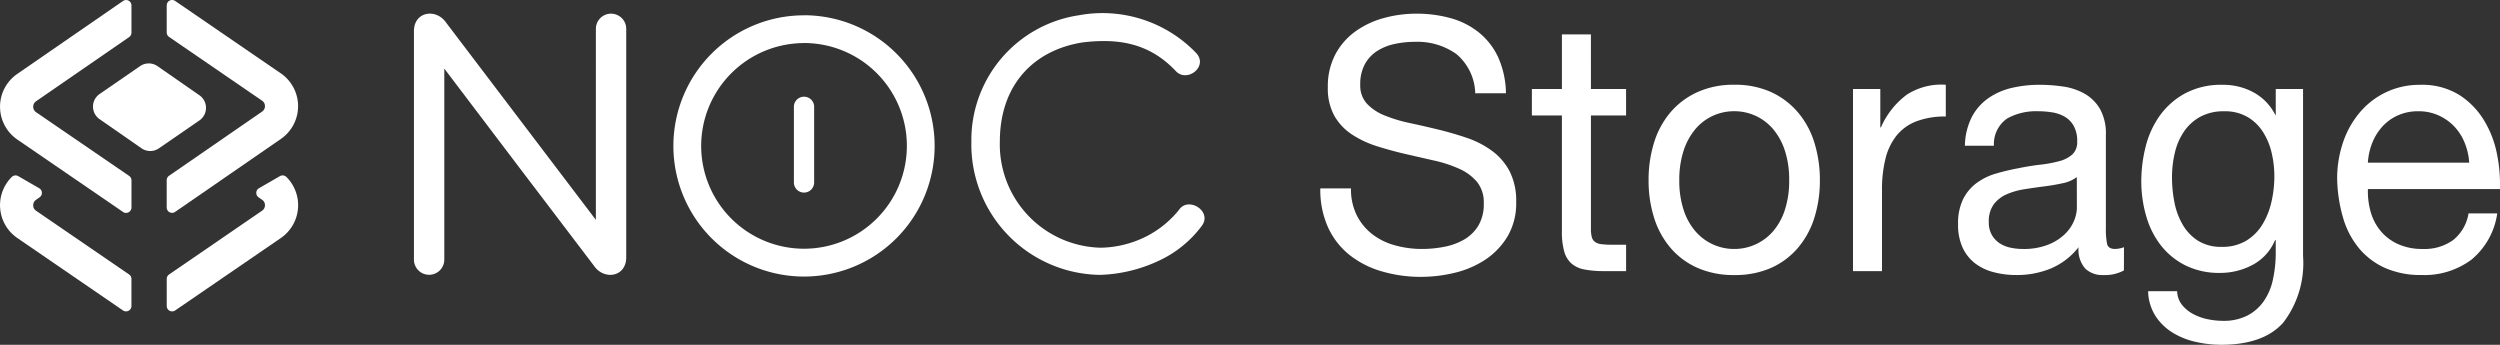
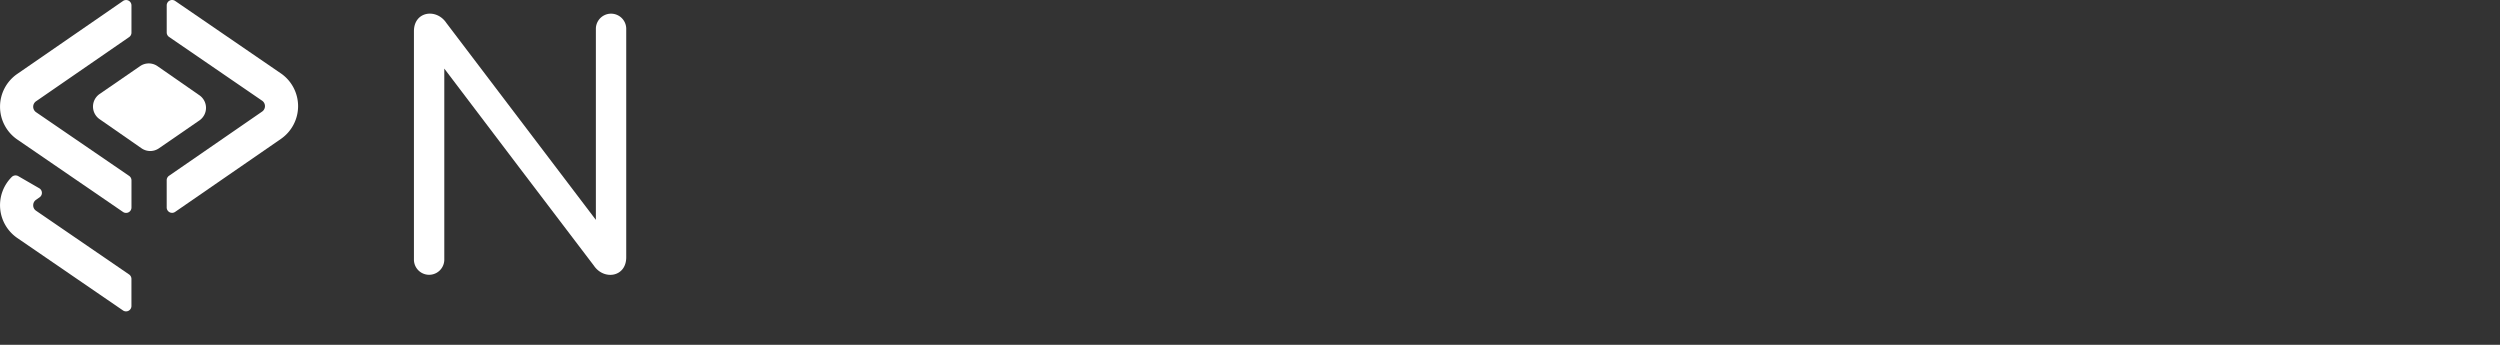
<svg xmlns="http://www.w3.org/2000/svg" data-name="Group 12996" viewBox="0 0 203.02 28">
  <rect x="0" y="0" width="203.02" height="28" fill="#333333" stroke="none" />
  <defs>
    <clipPath id="a">
      <path fill="#fff" d="M0 0h64.201v21.344H0z" data-name="Rectangle 3842" />
    </clipPath>
  </defs>
  <g fill="#fff" data-name="N0C storage">
    <path d="m1.408 11.333 8.583 5.88a.438.438 0 0 0 .686-.361v-2.207a.44.44 0 0 0-.191-.361L2.929 9.111a.538.538 0 0 1 0-.887l7.559-5.213a.438.438 0 0 0 .188-.361V.445A.437.437 0 0 0 9.991.08L1.4 6.004a3.234 3.234 0 0 0 .008 5.329Z" data-name="Path 39574" />
    <path d="m22.805 5.957-8.58-5.88a.438.438 0 0 0-.686.361v2.2a.441.441 0 0 0 .191.361l7.554 5.177a.538.538 0 0 1 0 .887l-7.559 5.213a.438.438 0 0 0-.188.361v2.209a.437.437 0 0 0 .686.361l8.587-5.924a3.234 3.234 0 0 0-.008-5.329Z" data-name="Path 39575" />
    <path d="M2.697 16.668a.521.521 0 0 1 .232-.443l.284-.2a.436.436 0 0 0-.031-.74l-1.7-.982a.441.441 0 0 0-.528.07 3.232 3.232 0 0 0 .454 4.957l8.58 5.88a.438.438 0 0 0 .686-.361v-2.2a.441.441 0 0 0-.191-.361l-7.558-5.177a.521.521 0 0 1-.229-.443Z" data-name="Path 39576" />
-     <path d="M21.516 16.668a.518.518 0 0 1-.234.443l-7.551 5.177a.441.441 0 0 0-.191.361v2.2a.438.438 0 0 0 .686.361l8.58-5.88a3.234 3.234 0 0 0 .454-4.957.441.441 0 0 0-.529-.07l-1.7.982a.439.439 0 0 0-.031.74l.284.2a.514.514 0 0 1 .234.443Z" data-name="Path 39577" />
    <path d="m16.196 7.738-3.408-2.367a1.242 1.242 0 0 0-1.413 0L8.091 7.632a1.242 1.242 0 0 0-.005 2.044l3.408 2.367a1.242 1.242 0 0 0 1.413 0l3.284-2.261a1.242 1.242 0 0 0 .005-2.044Z" data-name="Path 39578" />
  </g>
  <g data-name="Group 6895">
    <g fill="#fff" clip-path="url(#a)" data-name="Group 6894" transform="translate(33.615 1.108)">
      <path d="M8.62 12.581 2.465 4.462v15.547a1.233 1.233 0 0 1-2.465 0V1.427C0-.194 1.818-.454 2.627.748l12.148 16V1.2a1.233 1.233 0 0 1 2.465 0v18.586c0 1.621-1.818 1.88-2.627.679Z" data-name="Path 39579" />
-       <path d="M31.674 2.386a8.352 8.352 0 1 1-8.348 8.356 8.36 8.36 0 0 1 8.348-8.351m0-2.255a10.607 10.607 0 1 0 10.61 10.601A10.606 10.606 0 0 0 31.674.131Z" data-name="Path 39580" />
-       <path d="M31.676 14.531a.82.82 0 0 1-.82-.82v-6.2a.824.824 0 0 1 1.644 0v6.209a.824.824 0 0 1-.824.812" data-name="Path 39581" />
-       <path d="M60.528 20.047a12.007 12.007 0 0 1-4.82 1.167 10.6 10.6 0 0 1-10.44-10.859A10.242 10.242 0 0 1 53.974.136a10.551 10.551 0 0 1 9.572 3.084c.965 1.093-.772 2.412-1.672 1.447C59.692 2.353 57.156 2 54.328 2.333c-3.954.611-6.748 3.407-6.748 8.067a8.388 8.388 0 0 0 8.194 8.608 8.522 8.522 0 0 0 3.73-.933 8.166 8.166 0 0 0 2.633-2.151c.739-1.093 2.7.1 1.863 1.284a9.133 9.133 0 0 1-3.469 2.839" data-name="Path 39582" />
    </g>
  </g>
-   <path fill="#fff" d="M119.801 7.573h2.495a7.4 7.4 0 0 0-.623-2.9 5.631 5.631 0 0 0-1.552-2.017 6.325 6.325 0 0 0-2.287-1.173 10.259 10.259 0 0 0-2.826-.372 9.85 9.85 0 0 0-2.646.358 7.171 7.171 0 0 0-2.3 1.087 5.446 5.446 0 0 0-1.621 1.86 5.554 5.554 0 0 0-.61 2.675 4.582 4.582 0 0 0 .54 2.332 4.458 4.458 0 0 0 1.441 1.512 8.248 8.248 0 0 0 2.037.948q1.136.358 2.314.629t2.314.529a10.314 10.314 0 0 1 2.037.672 3.979 3.979 0 0 1 1.44 1.07 2.618 2.618 0 0 1 .54 1.716 3.426 3.426 0 0 1-.443 1.831 3.272 3.272 0 0 1-1.164 1.13 5.158 5.158 0 0 1-1.621.586 9.528 9.528 0 0 1-1.787.172 8.207 8.207 0 0 1-2.162-.286 5.3 5.3 0 0 1-1.843-.887 4.515 4.515 0 0 1-1.278-1.53 4.737 4.737 0 0 1-.485-2.217h-2.49a7.38 7.38 0 0 0 .651 3.218 6.133 6.133 0 0 0 1.774 2.231 7.668 7.668 0 0 0 2.6 1.3 11.259 11.259 0 0 0 3.15.436 11.668 11.668 0 0 0 2.729-.329 7.764 7.764 0 0 0 2.48-1.058 5.915 5.915 0 0 0 1.815-1.893 5.257 5.257 0 0 0 .706-2.79 5.26 5.26 0 0 0-.54-2.518 4.92 4.92 0 0 0-1.441-1.659 7.54 7.54 0 0 0-2.037-1.044q-1.136-.386-2.314-.672t-2.313-.529a11.83 11.83 0 0 1-2.037-.615 4 4 0 0 1-1.441-.958 2.17 2.17 0 0 1-.54-1.531 3.4 3.4 0 0 1 .374-1.674 2.964 2.964 0 0 1 1-1.073 4.261 4.261 0 0 1 1.427-.572 7.8 7.8 0 0 1 1.632-.171 5.46 5.46 0 0 1 3.367.986 4.3 4.3 0 0 1 1.538 3.19Zm9.394-.343V2.796h-2.355V7.23h-2.439v2.146h2.438v9.407a5.791 5.791 0 0 0 .194 1.659 2.025 2.025 0 0 0 .6.973 2.265 2.265 0 0 0 1.053.472 8.2 8.2 0 0 0 1.566.129h1.8v-2.141h-1.084a7.61 7.61 0 0 1-.9-.043 1.139 1.139 0 0 1-.54-.186.708.708 0 0 1-.263-.4 2.736 2.736 0 0 1-.069-.687V9.376h2.854V7.23Zm7.177 7.409a7.578 7.578 0 0 1 .346-2.389 5.2 5.2 0 0 1 .956-1.759 4.082 4.082 0 0 1 1.427-1.087 4.134 4.134 0 0 1 1.732-.372 4.134 4.134 0 0 1 1.732.372 4.082 4.082 0 0 1 1.431 1.087 5.2 5.2 0 0 1 .956 1.759 7.578 7.578 0 0 1 .344 2.39 7.577 7.577 0 0 1-.346 2.389 5.041 5.041 0 0 1-.954 1.744 4.157 4.157 0 0 1-1.431 1.073 4.134 4.134 0 0 1-1.732.372 4.134 4.134 0 0 1-1.732-.372 4.157 4.157 0 0 1-1.427-1.073 5.042 5.042 0 0 1-.956-1.745 7.578 7.578 0 0 1-.346-2.388Zm-2.494 0a10.006 10.006 0 0 0 .443 3.032 6.985 6.985 0 0 0 1.33 2.447 6.13 6.13 0 0 0 2.189 1.631 7.22 7.22 0 0 0 2.993.586 7.2 7.2 0 0 0 3.007-.586 6.161 6.161 0 0 0 2.175-1.631 6.985 6.985 0 0 0 1.33-2.446 10.006 10.006 0 0 0 .443-3.032 10.145 10.145 0 0 0-.443-3.047 6.967 6.967 0 0 0-1.33-2.46 6.313 6.313 0 0 0-2.175-1.65 7.048 7.048 0 0 0-3.007-.6 7.072 7.072 0 0 0-2.993.6 6.28 6.28 0 0 0-2.189 1.645 6.967 6.967 0 0 0-1.33 2.46 10.145 10.145 0 0 0-.443 3.052Zm16.6-7.409v14.79h2.355v-6.58a10.425 10.425 0 0 1 .277-2.532 4.918 4.918 0 0 1 .886-1.873 3.805 3.805 0 0 1 1.607-1.173 6.473 6.473 0 0 1 2.411-.4V6.883a5.165 5.165 0 0 0-3.159.8 6.545 6.545 0 0 0-2.106 2.661h-.053V7.226Zm22 14.733a3.245 3.245 0 0 1-1.69.372 1.989 1.989 0 0 1-1.455-.529 2.348 2.348 0 0 1-.537-1.731 5.652 5.652 0 0 1-2.258 1.731 7.258 7.258 0 0 1-2.785.529 7.239 7.239 0 0 1-1.843-.229 4.224 4.224 0 0 1-1.51-.715 3.411 3.411 0 0 1-1.015-1.273 4.4 4.4 0 0 1-.374-1.9 4.463 4.463 0 0 1 .416-2.06 3.711 3.711 0 0 1 1.095-1.3 4.948 4.948 0 0 1 1.552-.758 18.144 18.144 0 0 1 1.787-.429q.97-.2 1.843-.3a9.976 9.976 0 0 0 1.537-.288 2.534 2.534 0 0 0 1.055-.546 1.35 1.35 0 0 0 .388-1.044 2.49 2.49 0 0 0-.291-1.287 2.025 2.025 0 0 0-.748-.744 2.976 2.976 0 0 0-1.025-.343 7.5 7.5 0 0 0-1.122-.086 4.854 4.854 0 0 0-2.494.586 2.513 2.513 0 0 0-1.081 2.217h-2.358a5.389 5.389 0 0 1 .554-2.317 4.294 4.294 0 0 1 1.33-1.531 5.492 5.492 0 0 1 1.9-.844 9.723 9.723 0 0 1 2.286-.257 13 13 0 0 1 1.926.143 4.925 4.925 0 0 1 1.735.586 3.371 3.371 0 0 1 1.247 1.244 4.087 4.087 0 0 1 .471 2.088v7.61a5.869 5.869 0 0 0 .1 1.259q.1.4.651.4a2.268 2.268 0 0 0 .72-.143Zm-3.824-7.58a2.884 2.884 0 0 1-1.164.5q-.72.157-1.51.257t-1.593.229a5.717 5.717 0 0 0-1.441.414 2.632 2.632 0 0 0-1.039.815 2.336 2.336 0 0 0-.4 1.445 2.029 2.029 0 0 0 .236 1.016 2 2 0 0 0 .61.672 2.514 2.514 0 0 0 .873.372 4.7 4.7 0 0 0 1.05.115 5.421 5.421 0 0 0 2-.329 4.172 4.172 0 0 0 1.358-.83 3.269 3.269 0 0 0 .776-1.087 2.824 2.824 0 0 0 .249-1.1Zm18.372 6.38V7.23h-2.217v2.117h-.028a4.264 4.264 0 0 0-1.773-1.845 5.154 5.154 0 0 0-2.494-.615 6.217 6.217 0 0 0-3.131.73 6.141 6.141 0 0 0-2.051 1.86 7.488 7.488 0 0 0-1.109 2.516 11.581 11.581 0 0 0-.333 2.7 10.09 10.09 0 0 0 .406 2.879 6.963 6.963 0 0 0 1.2 2.374 5.889 5.889 0 0 0 2 1.616 6.143 6.143 0 0 0 2.8.6 5.579 5.579 0 0 0 2.619-.644 4.036 4.036 0 0 0 1.838-2.015h.055v.973a10.141 10.141 0 0 1-.236 2.26 4.8 4.8 0 0 1-.762 1.759 3.724 3.724 0 0 1-1.33 1.144 4.251 4.251 0 0 1-1.967.415 6.161 6.161 0 0 1-1.217-.129 4.337 4.337 0 0 1-1.178-.415 2.947 2.947 0 0 1-.914-.744 1.833 1.833 0 0 1-.4-1.116h-2.359a3.91 3.91 0 0 0 .61 2.031 4.448 4.448 0 0 0 1.4 1.345 6.123 6.123 0 0 0 1.884.744 9.452 9.452 0 0 0 2.037.229q3.436 0 5.043-1.8a7.958 7.958 0 0 0 1.606-5.437Zm-6.596-.717a3.509 3.509 0 0 1-1.94-.5 3.809 3.809 0 0 1-1.247-1.316 5.811 5.811 0 0 1-.665-1.817 10.508 10.508 0 0 1-.194-2 8.6 8.6 0 0 1 .236-2.03 5.114 5.114 0 0 1 .748-1.716 3.811 3.811 0 0 1 1.316-1.187 3.96 3.96 0 0 1 1.94-.443 3.647 3.647 0 0 1 1.884.458 3.72 3.72 0 0 1 1.261 1.216 5.439 5.439 0 0 1 .707 1.7 8.358 8.358 0 0 1 .22 1.914 9.213 9.213 0 0 1-.234 2.058 6.124 6.124 0 0 1-.734 1.845 3.923 3.923 0 0 1-1.316 1.318 3.723 3.723 0 0 1-1.982.5Zm20.09-6.837h-8.23a5.2 5.2 0 0 1 .36-1.616 4.329 4.329 0 0 1 .831-1.33 3.808 3.808 0 0 1 1.261-.9 3.989 3.989 0 0 1 1.649-.329 3.92 3.92 0 0 1 1.621.329 4.074 4.074 0 0 1 1.275.887 4.179 4.179 0 0 1 .859 1.333 5.109 5.109 0 0 1 .374 1.626Zm2.276 4.12h-2.331a3.477 3.477 0 0 1-1.261 2.174 3.984 3.984 0 0 1-2.452.715 4.746 4.746 0 0 1-2.023-.4 3.976 3.976 0 0 1-1.413-1.073 4.223 4.223 0 0 1-.8-1.545 6.05 6.05 0 0 1-.222-1.845h10.72a12.147 12.147 0 0 0-.236-2.832 8.354 8.354 0 0 0-1.053-2.746 6.378 6.378 0 0 0-2.023-2.074 5.734 5.734 0 0 0-3.173-.815 6.34 6.34 0 0 0-2.7.572 6.363 6.363 0 0 0-2.134 1.6 7.437 7.437 0 0 0-1.399 2.433 9.161 9.161 0 0 0-.5 3.09 12.208 12.208 0 0 0 .485 3.118 6.876 6.876 0 0 0 1.289 2.46 5.887 5.887 0 0 0 2.12 1.6 7.157 7.157 0 0 0 2.979.572 6.362 6.362 0 0 0 4.046-1.259 5.953 5.953 0 0 0 2.081-3.745Z" data-name="Path 39583" />
</svg>